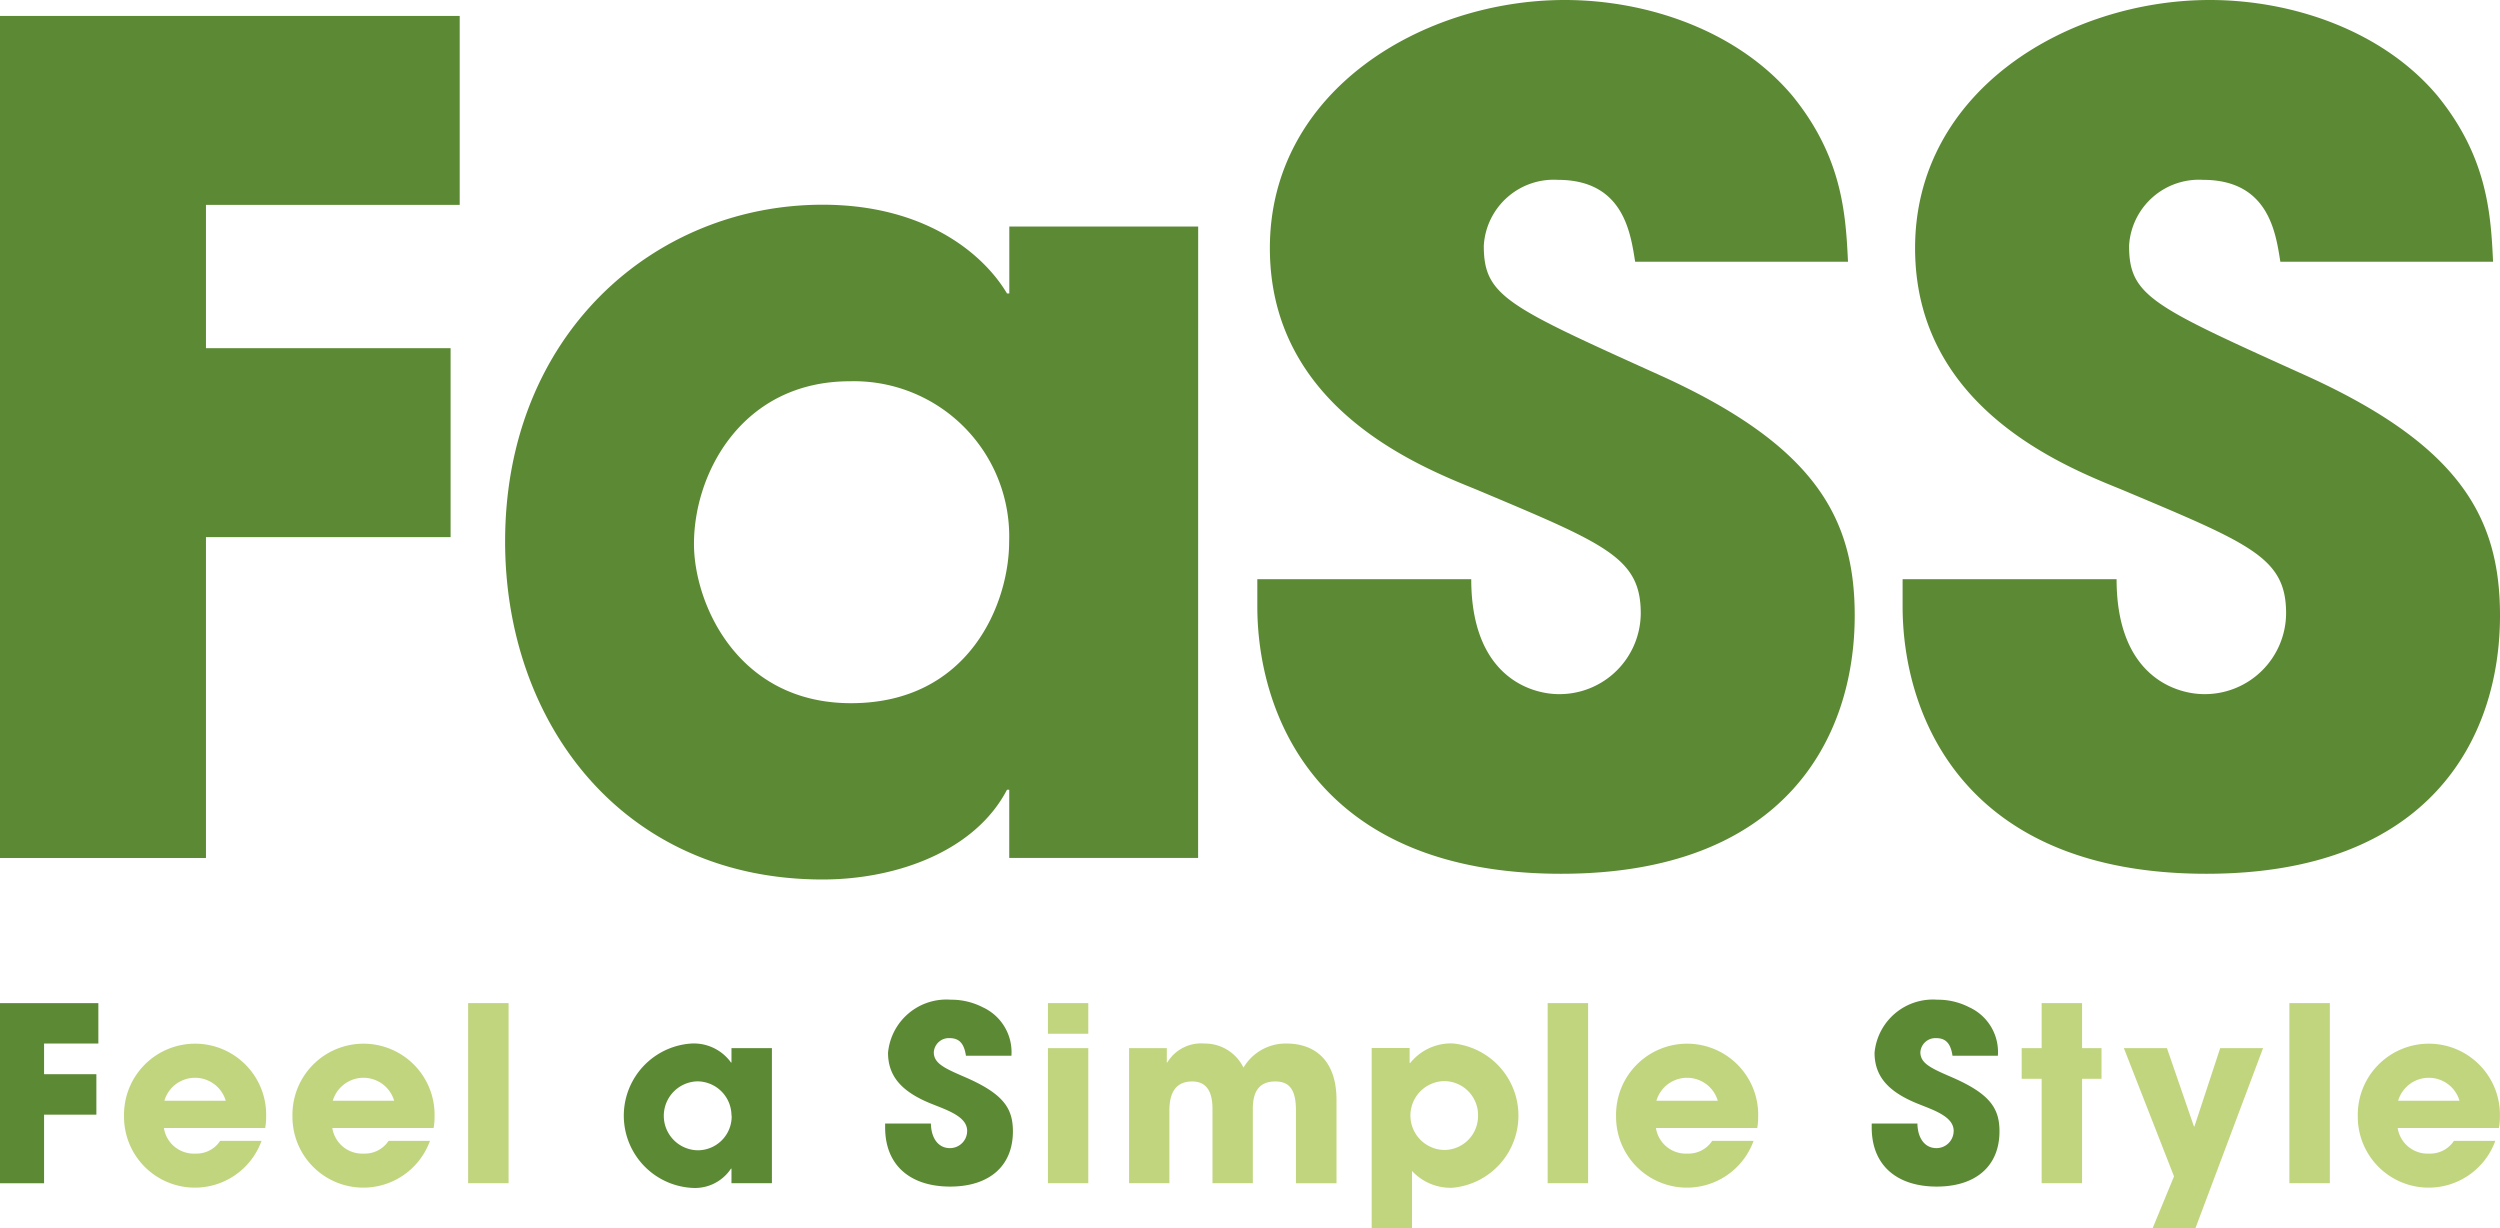
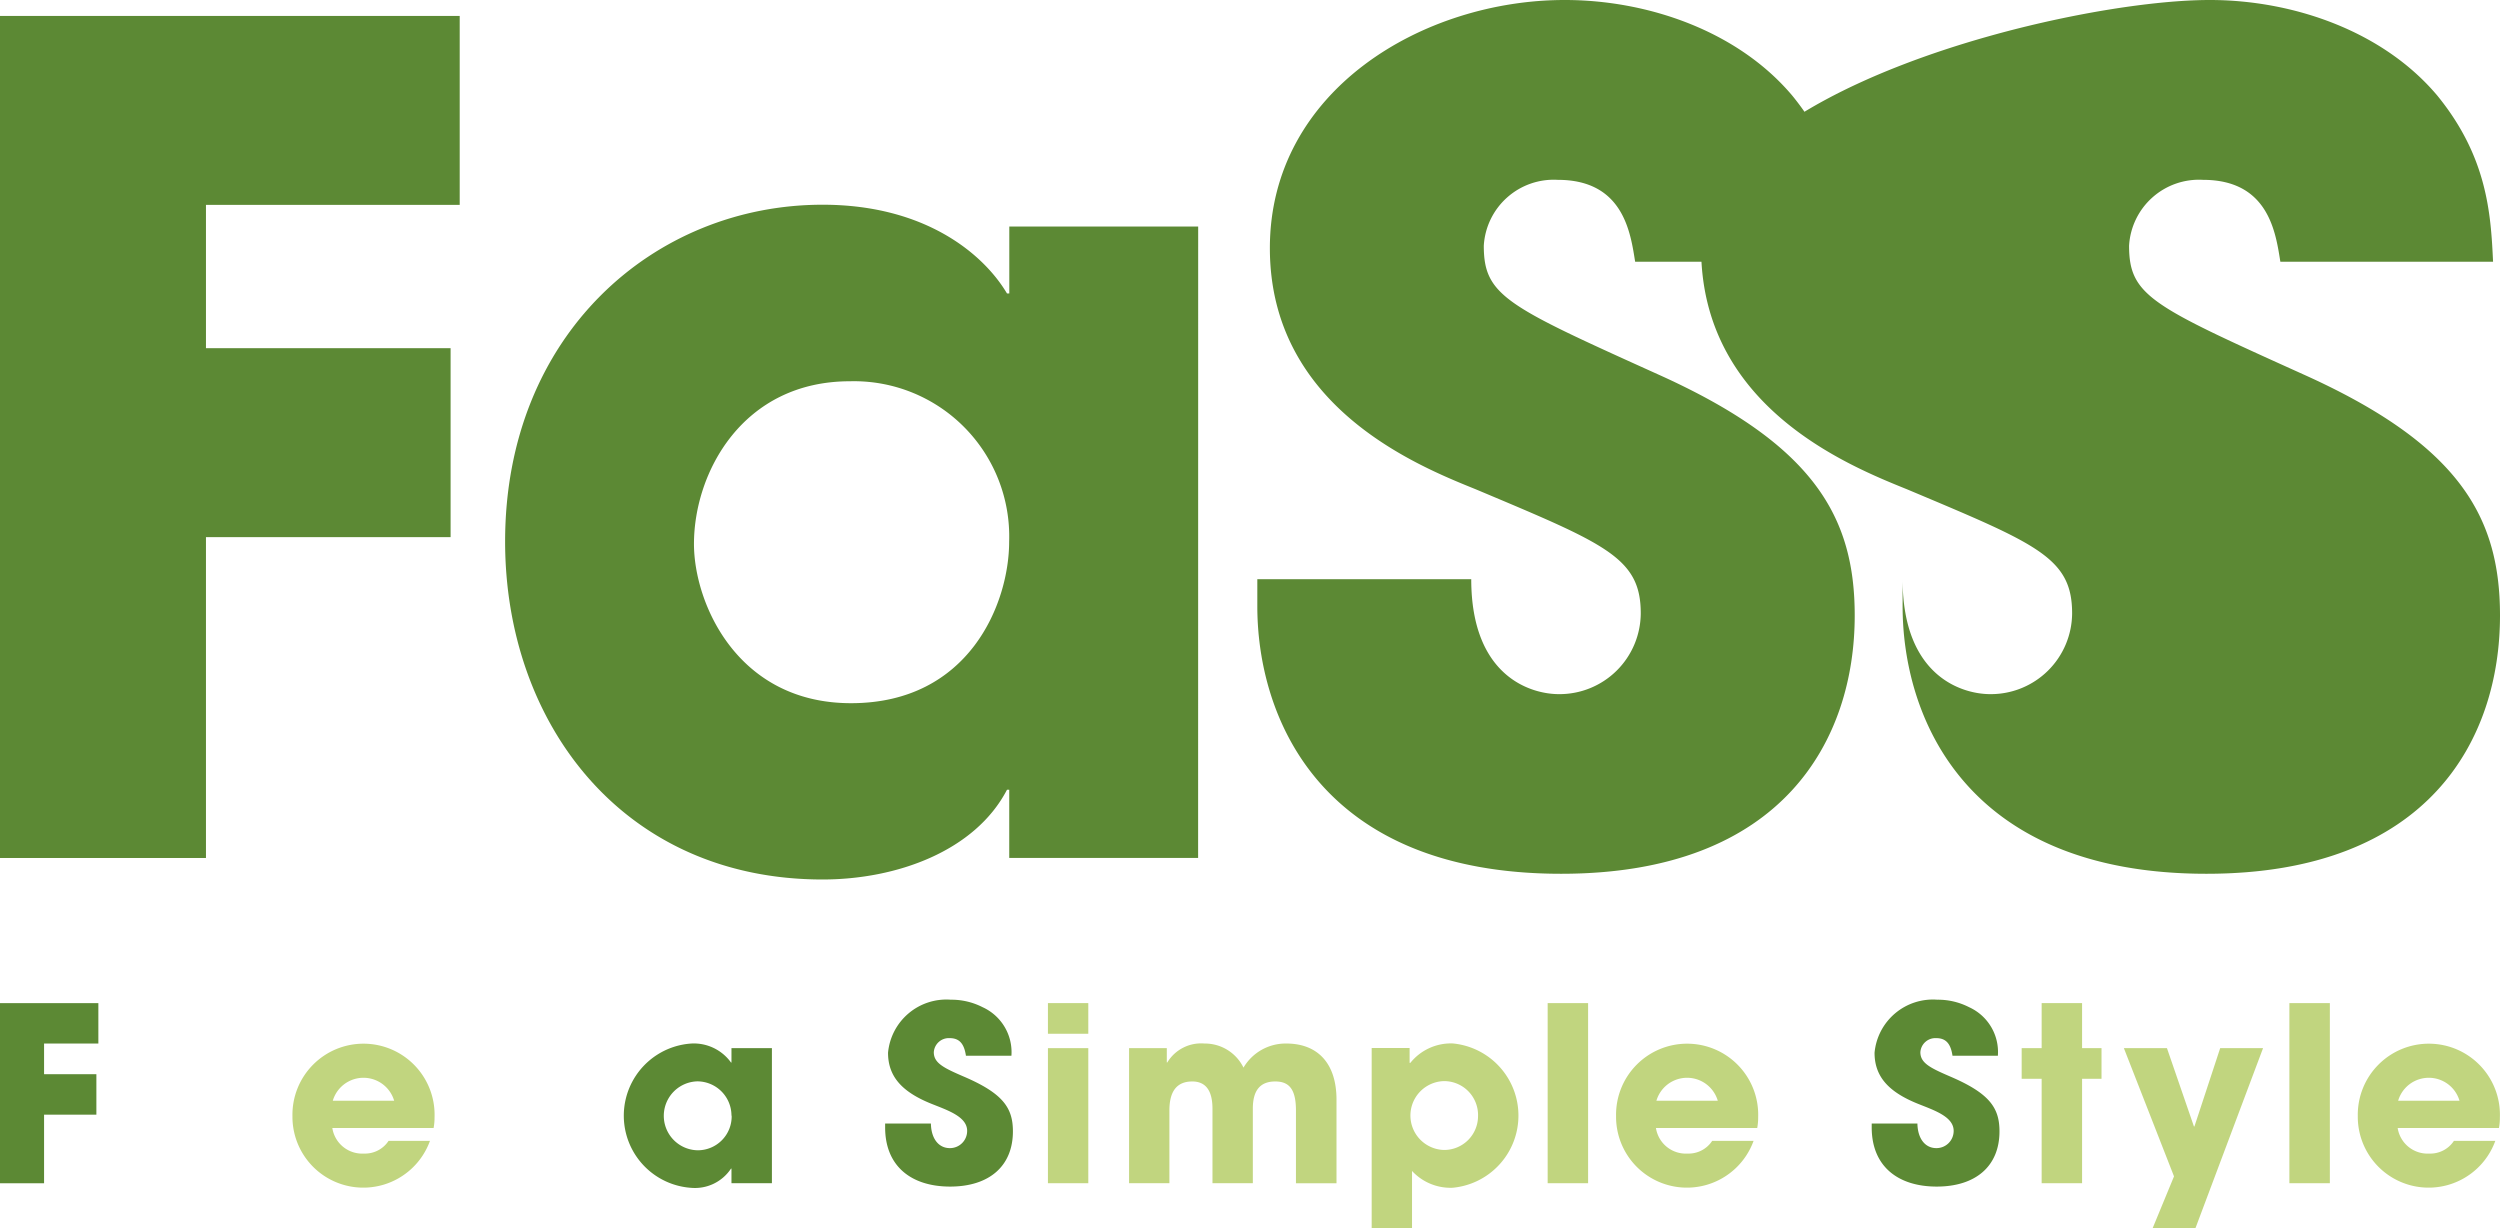
<svg xmlns="http://www.w3.org/2000/svg" width="132.852" height="65.269">
  <g data-name="グループ 6330">
    <path data-name="パス 6144" d="M0 62.877v-9.571h5.227v2.149H2.342v1.629h2.78v2.149h-2.78v3.648H0z" fill="#5c8934" />
-     <path data-name="パス 6145" d="M8.71 59.942a1.608 1.608 0 001.682 1.36 1.5 1.5 0 001.306-.674h2.2a3.766 3.766 0 01-7.307-1.32 3.777 3.777 0 117.551.065 2.96 2.96 0 01-.05.57H8.71zm3.286-1.449a1.7 1.7 0 00-3.261 0z" fill="#c1d57f" />
    <path data-name="パス 6146" d="M17.66 59.942a1.608 1.608 0 001.682 1.36 1.5 1.5 0 001.306-.674h2.2a3.766 3.766 0 01-7.307-1.32 3.777 3.777 0 117.551.065 2.96 2.96 0 01-.05.57H17.66zm3.286-1.449a1.7 1.7 0 00-3.261 0z" fill="#c1d57f" />
-     <path data-name="パス 6147" d="M24.877 62.877v-9.571h2.15v9.571z" fill="#c1d57f" />
    <path data-name="パス 6148" d="M38.871 62.876v-.775h-.025a2.3 2.3 0 01-2.109 1.022 3.843 3.843 0 010-7.669 2.437 2.437 0 012.109 1.008h.025v-.764h2.149v7.178zm0-3.594a1.82 1.82 0 00-1.819-1.818 1.832 1.832 0 00.029 3.663 1.8 1.8 0 001.8-1.837z" fill="#5c8934" />
    <path data-name="パス 6149" d="M51.33 56.1c-.1-.685-.387-.933-.868-.933a.8.8 0 00-.839.75c0 .57.517.829 1.564 1.281 2.109.9 2.64 1.668 2.64 2.924 0 1.851-1.266 2.934-3.336 2.934s-3.454-1.087-3.454-3.142v-.208h2.432c.014.789.4 1.306 1.008 1.306a.913.913 0 00.918-.918c0-.764-1.062-1.1-1.926-1.449-1.564-.635-2.278-1.46-2.278-2.7a3.115 3.115 0 013.336-2.82 3.63 3.63 0 011.693.4 2.625 2.625 0 011.528 2.576H51.33z" fill="#5c8934" />
    <path data-name="パス 6150" d="M55.688 54.935v-1.629h2.145v1.629zm0 7.942v-7.178h2.145v7.178z" fill="#c1d57f" />
    <path data-name="パス 6151" d="M68.868 62.876v-3.867c0-1.126-.362-1.539-1.1-1.539-.814 0-1.191.491-1.191 1.435v3.971h-2.145v-3.957c0-.933-.337-1.449-1.073-1.449-.839 0-1.216.542-1.216 1.539v3.867H60v-7.178h2.005v.764h.025a2.1 2.1 0 011.98-1.008 2.281 2.281 0 012.07 1.281 2.6 2.6 0 012.278-1.281c1.6 0 2.665.983 2.665 2.988v4.437h-2.149z" fill="#c1d57f" />
    <path data-name="パス 6152" d="M72.892 65.264v-9.571h2.016v.789h.039a2.768 2.768 0 012.249-1.033 3.851 3.851 0 010 7.669 2.784 2.784 0 01-2.16-.893v3.039zm5.653-5.976a1.805 1.805 0 00-1.812-1.837 1.83 1.83 0 00.011 3.659 1.8 1.8 0 001.8-1.822z" fill="#c1d57f" />
    <path data-name="パス 6153" d="M82.244 62.877v-9.571h2.149v9.571z" fill="#c1d57f" />
    <path data-name="パス 6154" d="M87.998 59.942a1.608 1.608 0 001.682 1.36 1.5 1.5 0 001.306-.674h2.2a3.766 3.766 0 01-7.307-1.32 3.777 3.777 0 117.551.065 2.96 2.96 0 01-.05.57h-5.382zm3.286-1.449a1.7 1.7 0 00-3.261 0z" fill="#c1d57f" />
    <path data-name="パス 6155" d="M103.757 56.1c-.1-.685-.387-.933-.868-.933a.8.8 0 00-.839.75c0 .57.517.829 1.564 1.281 2.109.9 2.64 1.668 2.64 2.924 0 1.851-1.266 2.934-3.336 2.934s-3.454-1.087-3.454-3.142v-.208h2.429c.014.789.4 1.306 1.008 1.306a.913.913 0 00.918-.918c0-.764-1.062-1.1-1.926-1.449-1.564-.635-2.278-1.46-2.278-2.7a3.115 3.115 0 013.336-2.82 3.63 3.63 0 011.693.4 2.617 2.617 0 011.525 2.576h-2.416z" fill="#5c8934" />
    <path data-name="パス 6156" d="M108.495 62.877v-5.549h-1.062v-1.629h1.062v-2.393h2.148v2.393h1.033v1.629h-1.033v5.549z" fill="#c1d57f" />
    <path data-name="パス 6157" d="M114.392 65.269l1.137-2.755-2.665-6.816h2.289l1.435 4.165h.025l1.37-4.165h2.278l-3.594 9.571h-2.278z" fill="#c1d57f" />
    <path data-name="パス 6158" d="M121.66 62.877v-9.571h2.15v9.571z" fill="#c1d57f" />
    <path data-name="パス 6159" d="M127.414 59.942a1.609 1.609 0 001.682 1.36 1.5 1.5 0 001.306-.674h2.2a3.766 3.766 0 01-7.307-1.32 3.777 3.777 0 117.551.065 2.959 2.959 0 01-.05.57h-5.382zm3.286-1.449a1.7 1.7 0 00-3.261 0z" fill="#c1d57f" />
  </g>
  <g data-name="グループ 6331" fill="#5c8934">
    <path data-name="パス 6160" d="M0 .847h24.429v10.04H10.945v7.616h13v10.041h-13v17.05H0z" />
    <path data-name="パス 6161" d="M63.669 45.593H53.632v-3.626h-.119c-1.7 3.264-5.868 4.77-9.8 4.77-10.643 0-16.871-8.34-16.871-17.958 0-11 7.924-17.9 16.871-17.9 5.5 0 8.584 2.662 9.8 4.717h.122v-3.559h10.037zm-18.442-8.225c6.288 0 8.4-5.316 8.4-8.584a8.251 8.251 0 00-8.466-8.523c-5.686 0-8.283 4.836-8.283 8.645 0 3.146 2.3 8.462 8.344 8.462z" />
    <path data-name="パス 6162" d="M86.893 13.908c-.244-1.514-.606-4.351-4.111-4.351a3.723 3.723 0 00-3.932 3.5c0 2.662 1.209 3.2 9.251 6.834 8.34 3.749 10.46 7.619 10.46 12.821 0 6.532-3.749 13.721-15.6 13.721-12.943 0-16.146-8.466-16.146-14.205v-1.45h11.368c0 5.2 3.2 6.109 4.653 6.109a4.317 4.317 0 004.355-4.294c0-2.967-1.873-3.688-8.764-6.59-3.142-1.27-10.945-4.412-10.945-12.817S75.649 0 83.149 0c4.409 0 9.187 1.636 12.092 5.079 2.662 3.264 2.841 6.288 2.963 8.828z" />
-     <path data-name="パス 6163" d="M121.18 13.908c-.244-1.514-.606-4.351-4.111-4.351a3.72 3.72 0 00-3.928 3.5c0 2.662 1.209 3.2 9.251 6.834 8.344 3.749 10.46 7.619 10.46 12.821 0 6.532-3.749 13.721-15.6 13.721-12.939 0-16.146-8.466-16.146-14.205v-1.45h11.371c0 5.2 3.2 6.109 4.653 6.109a4.319 4.319 0 004.355-4.294c0-2.967-1.876-3.688-8.771-6.59-3.142-1.27-10.945-4.412-10.945-12.817S109.934 0 117.428 0c4.412 0 9.194 1.636 12.092 5.079 2.662 3.264 2.845 6.288 2.963 8.828h-11.307z" />
+     <path data-name="パス 6163" d="M121.18 13.908c-.244-1.514-.606-4.351-4.111-4.351a3.72 3.72 0 00-3.928 3.5c0 2.662 1.209 3.2 9.251 6.834 8.344 3.749 10.46 7.619 10.46 12.821 0 6.532-3.749 13.721-15.6 13.721-12.939 0-16.146-8.466-16.146-14.205v-1.45c0 5.2 3.2 6.109 4.653 6.109a4.319 4.319 0 004.355-4.294c0-2.967-1.876-3.688-8.771-6.59-3.142-1.27-10.945-4.412-10.945-12.817S109.934 0 117.428 0c4.412 0 9.194 1.636 12.092 5.079 2.662 3.264 2.845 6.288 2.963 8.828h-11.307z" />
  </g>
</svg>